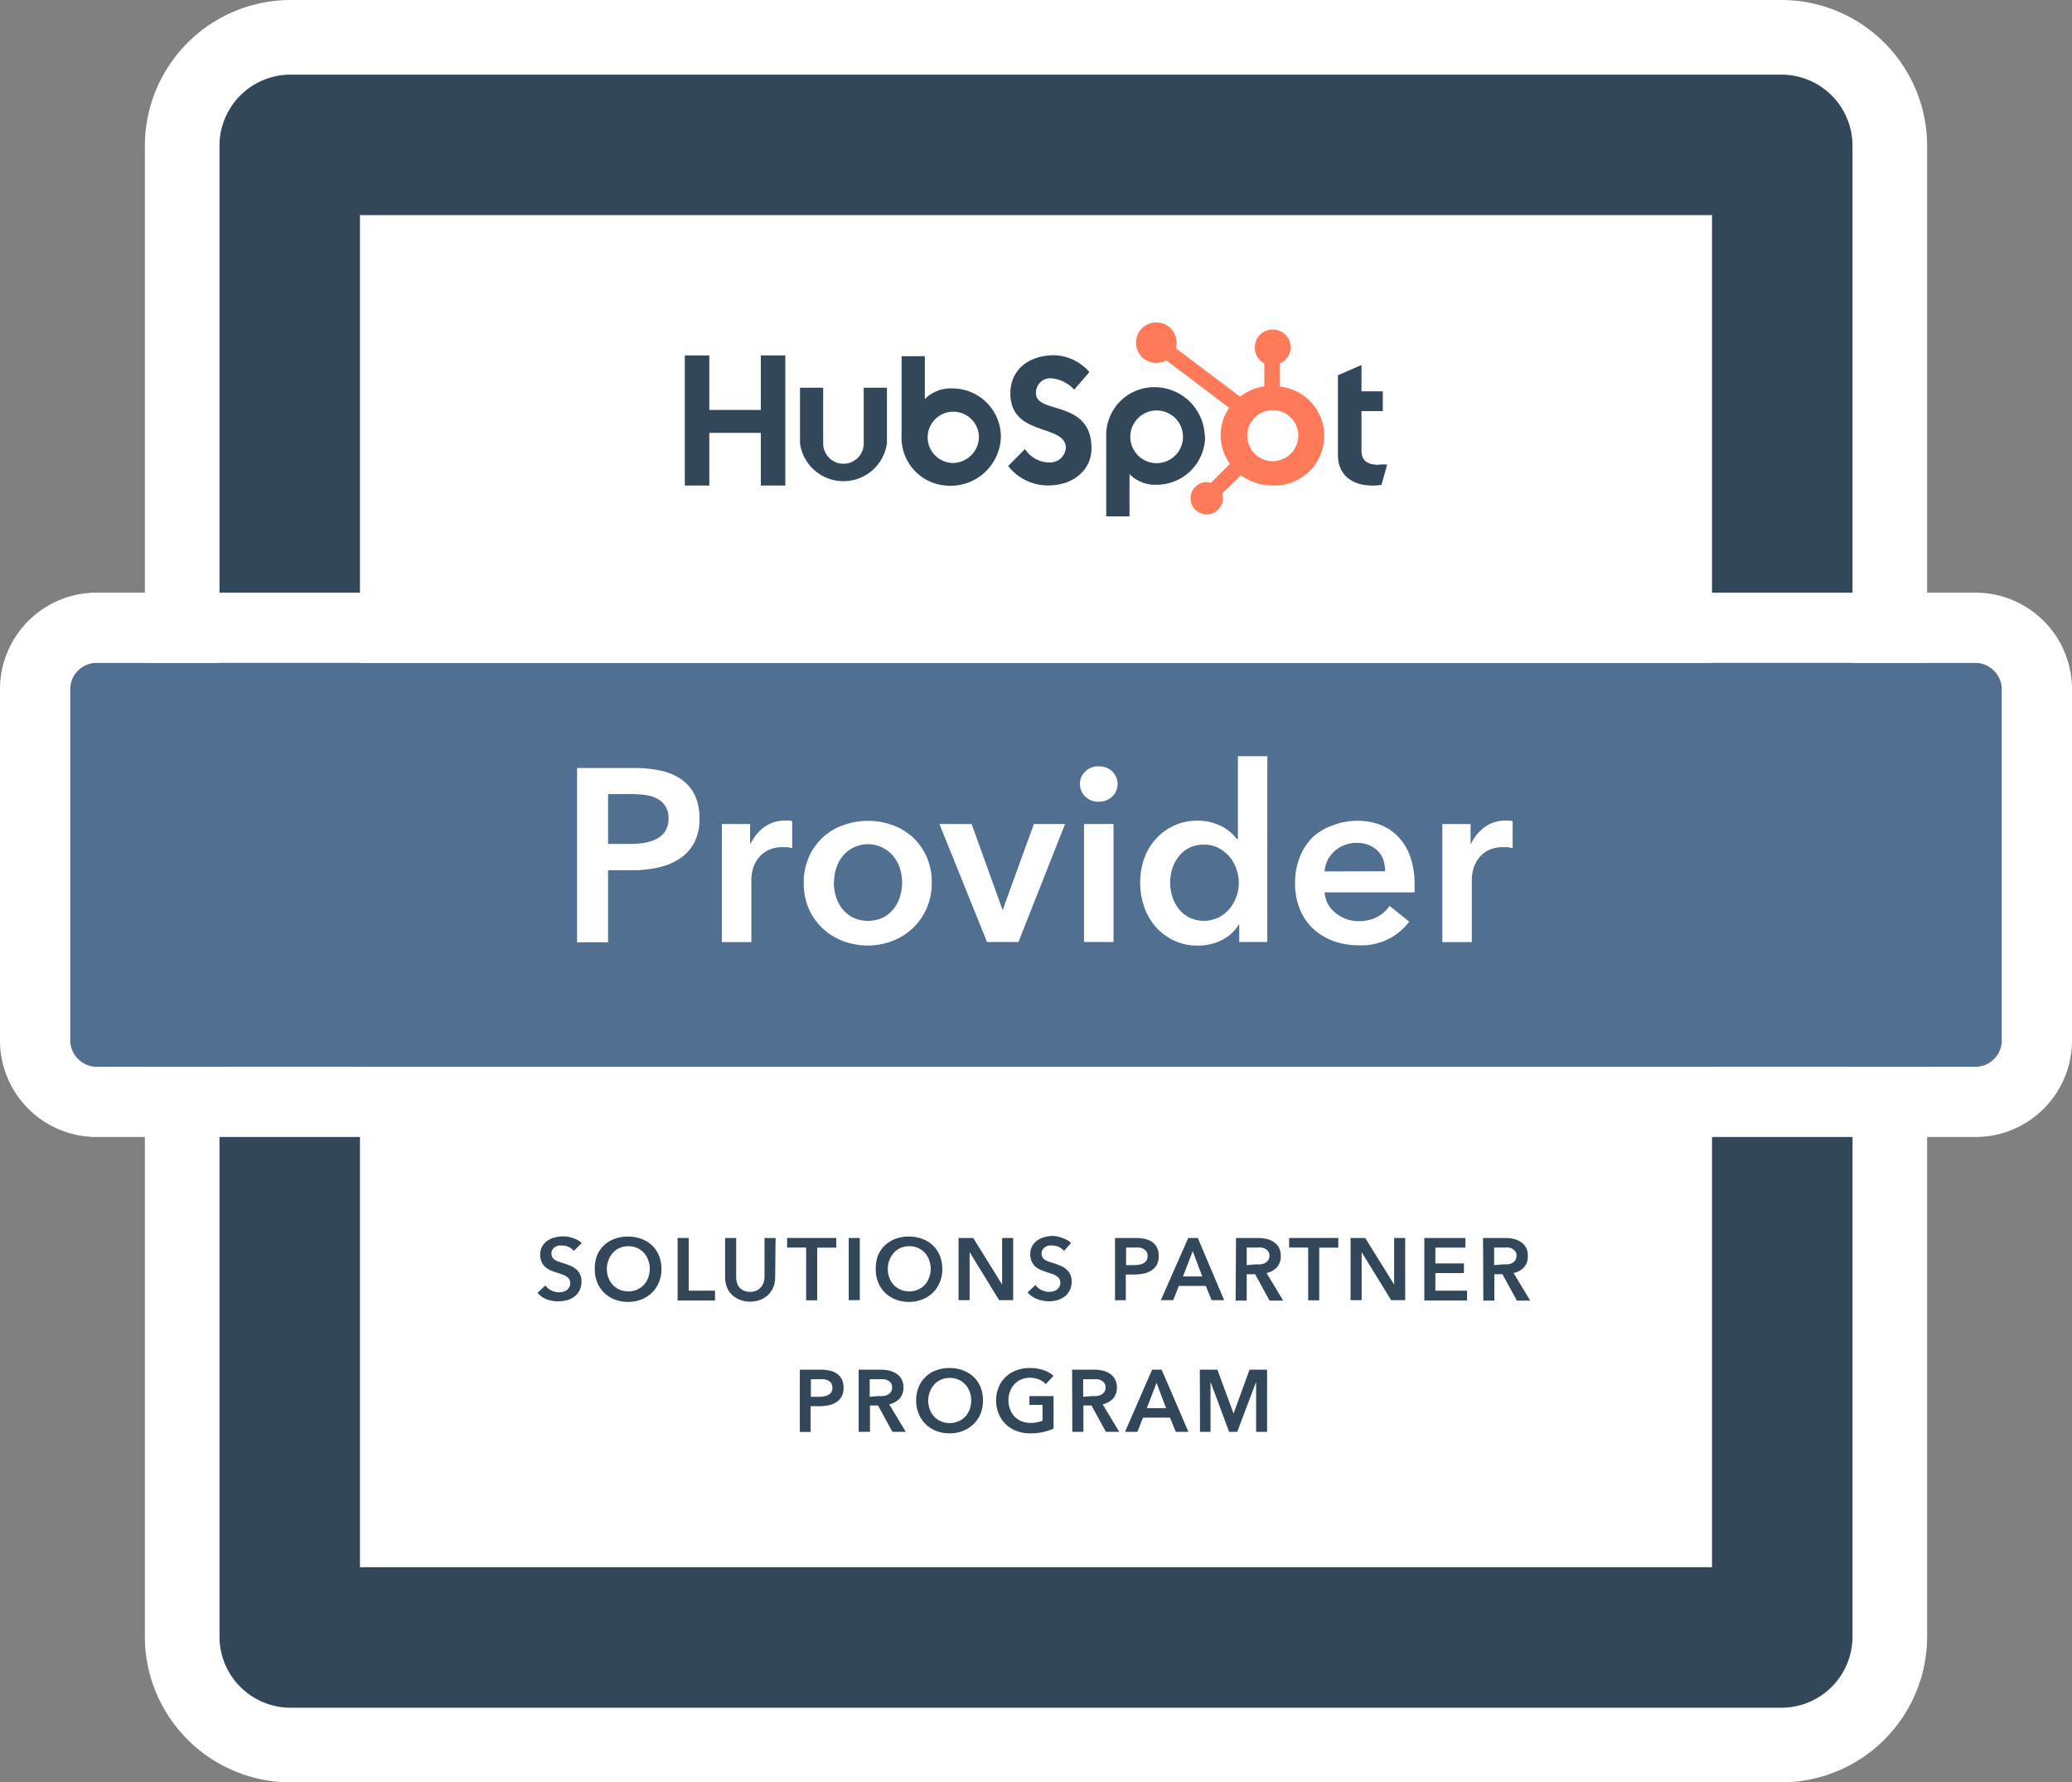
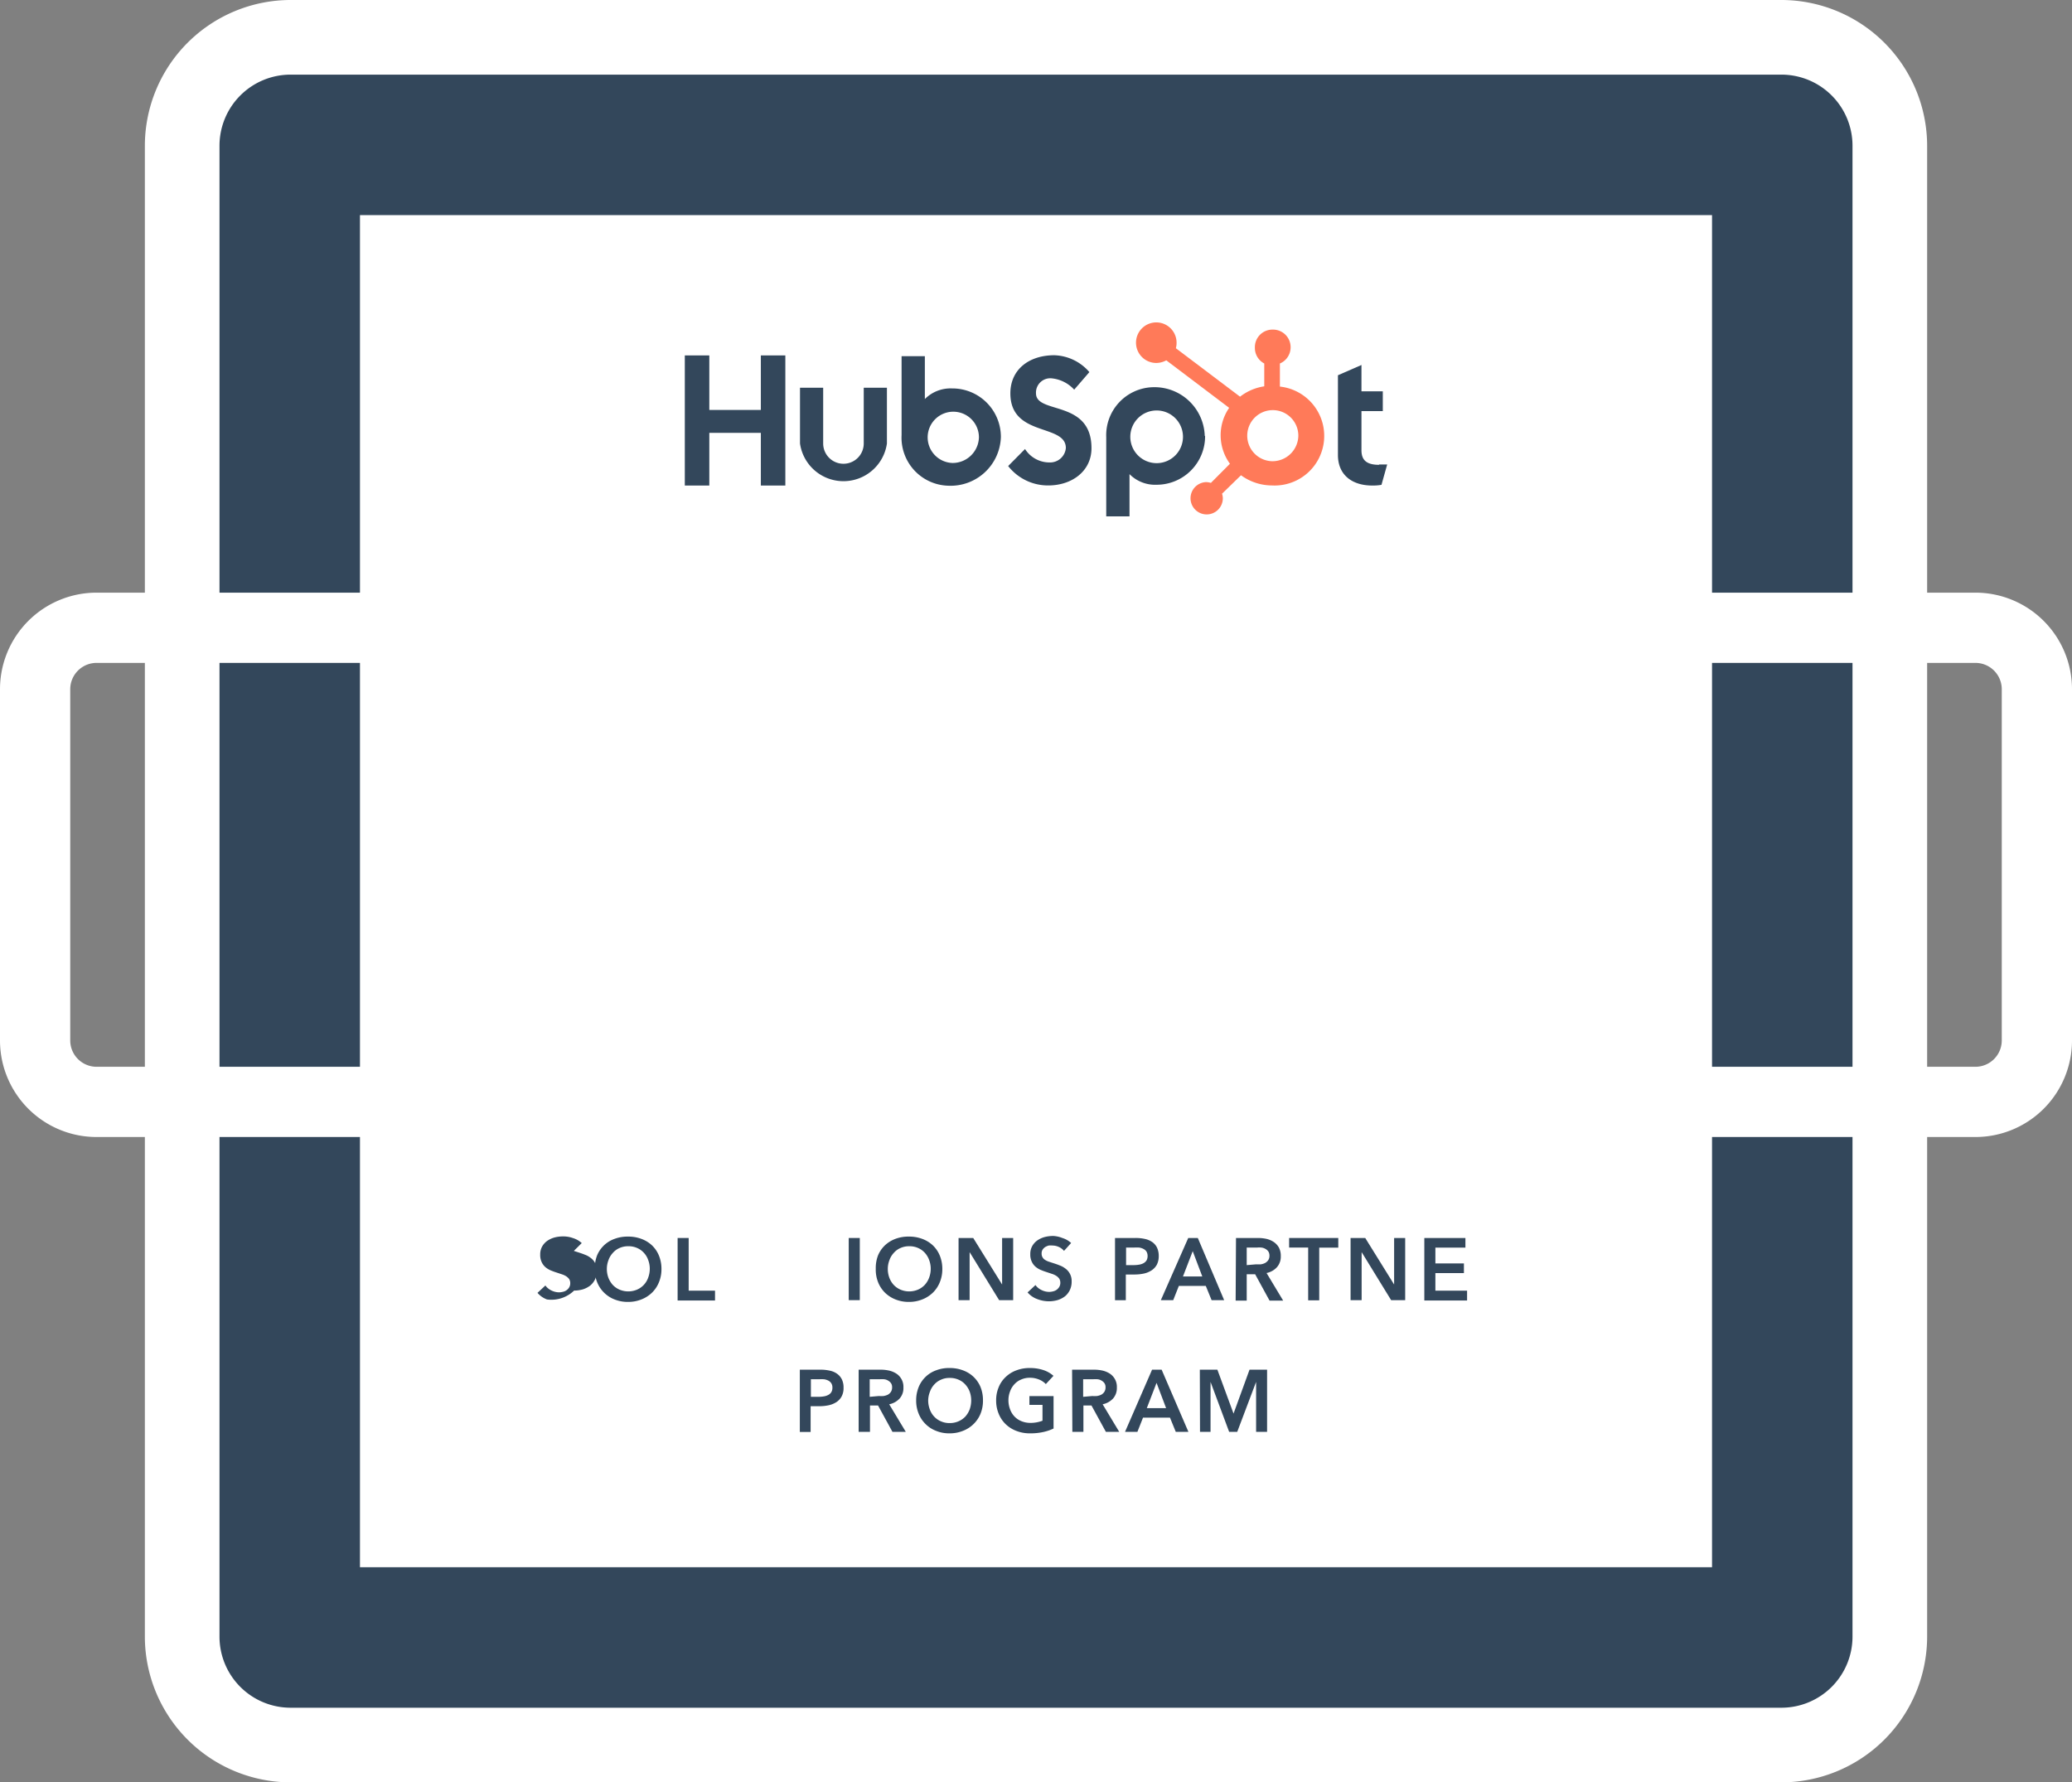
<svg xmlns="http://www.w3.org/2000/svg" viewBox="0 0 236 203">
  <rect x="0" y="0" width="236" height="203" fill="#808080" stroke="none" />
  <defs>
    <style>.cls-1{fill:#fff;}.cls-2{fill:#33475b;}.cls-3{fill:#516f90;}.cls-4{fill:#ff7a59;}</style>
  </defs>
  <title>provider-badge-color</title>
  <g id="Layer_2" data-name="Layer 2">
    <g id="Layer_1-2" data-name="Layer 1">
      <rect class="cls-1" x="33" y="16.5" width="170" height="170" rx="0.1" transform="translate(236 203) rotate(180)" />
      <path class="cls-1" d="M202.9,203H33.1a16.62,16.62,0,0,1-16.6-16.6V16.6A16.62,16.62,0,0,1,33.1,0H202.9a16.62,16.62,0,0,1,16.6,16.6V186.4A16.62,16.62,0,0,1,202.9,203ZM49.5,170h137V33H49.5Z" />
      <rect class="cls-1" x="33" y="16.5" width="170" height="170" rx="0.1" transform="translate(236 203) rotate(180)" />
      <path class="cls-2" d="M202.9,194.5H33.1a8.1,8.1,0,0,1-8.1-8.1V16.6a8.1,8.1,0,0,1,8.1-8.1H202.9a8.1,8.1,0,0,1,8.1,8.1V186.4A8.1,8.1,0,0,1,202.9,194.5ZM41,178.5H195V24.5H41Z" />
-       <rect class="cls-3" x="8" y="75.5" width="220" height="46" rx="3.02" />
      <path class="cls-1" d="M225,75.5a3,3,0,0,1,3,3v40a3,3,0,0,1-3,3H11a3,3,0,0,1-3-3v-40a3,3,0,0,1,3-3H225m0-8H11a11,11,0,0,0-11,11v40a11,11,0,0,0,11,11H225a11,11,0,0,0,11-11v-40a11,11,0,0,0-11-11Z" />
      <path class="cls-1" d="M65.73,87.47H72.2a13.9,13.9,0,0,1,3.08.31,6.27,6.27,0,0,1,2.35,1,4.61,4.61,0,0,1,1.51,1.79,6,6,0,0,1,.53,2.63A5.68,5.68,0,0,1,79.06,96a5,5,0,0,1-1.67,1.81,7.17,7.17,0,0,1-2.45,1,13.46,13.46,0,0,1-3,.31H69.26v8.2H65.73Zm6,8.65A10.85,10.85,0,0,0,73.37,96a4.8,4.8,0,0,0,1.4-.45,2.61,2.61,0,0,0,1-.88,2.68,2.68,0,0,0,.37-1.46,2.39,2.39,0,0,0-1.33-2.27,4.12,4.12,0,0,0-1.38-.4,11.66,11.66,0,0,0-1.58-.1H69.26v5.68Z" />
      <path class="cls-1" d="M82.22,93.85h3.22v2.24h.06a4.92,4.92,0,0,1,1.56-1.9,4,4,0,0,1,2.36-.73l.42,0a1.43,1.43,0,0,1,.39.07v3.08a4.64,4.64,0,0,0-.58-.12l-.46,0a3.59,3.59,0,0,0-1.85.42,3.33,3.33,0,0,0-1.09,1,3.53,3.53,0,0,0-.53,1.2,4.94,4.94,0,0,0-.14,1v7.19H82.22Z" />
      <path class="cls-1" d="M91.55,100.52a7,7,0,0,1,.58-2.9A6.61,6.61,0,0,1,96,94a8.27,8.27,0,0,1,5.72,0A6.84,6.84,0,0,1,104,95.39a7,7,0,0,1,1.56,2.23,7.18,7.18,0,0,1,.57,2.9,7.26,7.26,0,0,1-.57,2.91,7,7,0,0,1-1.56,2.25,7.14,7.14,0,0,1-2.32,1.48,8,8,0,0,1-5.72,0,7.14,7.14,0,0,1-2.32-1.48,6.8,6.8,0,0,1-1.55-2.25A7.1,7.1,0,0,1,91.55,100.52Zm3.42,0a5.4,5.4,0,0,0,.24,1.57,4.3,4.3,0,0,0,.71,1.4,3.94,3.94,0,0,0,1.2,1,4.08,4.08,0,0,0,3.48,0,3.94,3.94,0,0,0,1.2-1,4.33,4.33,0,0,0,.72-1.4,5.74,5.74,0,0,0,.23-1.57,5.61,5.61,0,0,0-.23-1.56,4.33,4.33,0,0,0-.72-1.38,3.74,3.74,0,0,0-5.88,0A4.3,4.3,0,0,0,95.21,99,5.28,5.28,0,0,0,95,100.52Z" />
      <path class="cls-1" d="M107,93.85h3.67l3.53,9.81h0l3.56-9.81h3.55L116,107.29h-3.58Z" />
      <path class="cls-1" d="M123,89.29a1.93,1.93,0,0,1,.6-1.41,2.07,2.07,0,0,1,1.53-.6,2.23,2.23,0,0,1,1.55.57,2,2,0,0,1,0,2.88,2.19,2.19,0,0,1-1.55.58,2.07,2.07,0,0,1-1.53-.6A2,2,0,0,1,123,89.29Zm.47,4.56h3.36v13.44h-3.36Z" />
-       <path class="cls-1" d="M144.34,107.29h-3.19v-2h-.05a4.62,4.62,0,0,1-1.95,1.79,6,6,0,0,1-2.67.62,6.29,6.29,0,0,1-4.83-2.12,6.81,6.81,0,0,1-1.32-2.27,8.51,8.51,0,0,1,0-5.55,6.74,6.74,0,0,1,1.35-2.24,6.27,6.27,0,0,1,4.7-2.05,5.9,5.9,0,0,1,1.65.21,6.32,6.32,0,0,1,1.28.52,5.8,5.8,0,0,1,.94.67,6.47,6.47,0,0,1,.64.7H141V86.13h3.35Zm-11.06-6.77a5.4,5.4,0,0,0,.24,1.57,4.33,4.33,0,0,0,.72,1.4,3.72,3.72,0,0,0,1.2,1,3.86,3.86,0,0,0,3.36,0,3.92,3.92,0,0,0,1.25-1,4.48,4.48,0,0,0,.78-1.38,4.64,4.64,0,0,0,.27-1.55,4.76,4.76,0,0,0-.27-1.57,4.36,4.36,0,0,0-.78-1.4,4.24,4.24,0,0,0-1.25-1,3.44,3.44,0,0,0-1.65-.39,3.68,3.68,0,0,0-1.71.37,3.57,3.57,0,0,0-1.2,1,4.33,4.33,0,0,0-.72,1.38A5.28,5.28,0,0,0,133.28,100.52Z" />
      <path class="cls-1" d="M161.12,100.74v.45a3.4,3.4,0,0,1,0,.45H150.87a3.47,3.47,0,0,0,.38,1.33,3.29,3.29,0,0,0,.86,1,4.18,4.18,0,0,0,1.2.69,3.9,3.9,0,0,0,1.4.25,4.47,4.47,0,0,0,2.13-.46,4.06,4.06,0,0,0,1.43-1.27l2.24,1.79a6.75,6.75,0,0,1-5.77,2.69,8.39,8.39,0,0,1-2.89-.49,7,7,0,0,1-2.28-1.39,6.26,6.26,0,0,1-1.51-2.2,7.61,7.61,0,0,1-.55-3,7.75,7.75,0,0,1,.55-3,6.52,6.52,0,0,1,1.5-2.27A6.63,6.63,0,0,1,151.81,94a7.68,7.68,0,0,1,2.82-.52,7.31,7.31,0,0,1,2.59.46,5.55,5.55,0,0,1,2.05,1.38,6.21,6.21,0,0,1,1.36,2.26A9.32,9.32,0,0,1,161.12,100.74Zm-3.36-1.51a4.16,4.16,0,0,0-.18-1.23,2.85,2.85,0,0,0-.57-1,2.93,2.93,0,0,0-1-.71A3.41,3.41,0,0,0,154.6,96a3.8,3.8,0,0,0-2.56.91,3.36,3.36,0,0,0-1.17,2.34Z" />
      <path class="cls-1" d="M164.28,93.85h3.22v2.24h.05a5,5,0,0,1,1.57-1.9,4,4,0,0,1,2.35-.73l.42,0a1.59,1.59,0,0,1,.4.07v3.08a4.64,4.64,0,0,0-.58-.12l-.46,0a3.57,3.57,0,0,0-1.85.42,3.23,3.23,0,0,0-1.09,1,3.53,3.53,0,0,0-.53,1.2,4.29,4.29,0,0,0-.14,1v7.19h-3.36Z" />
-       <path class="cls-2" d="M65.36,142.47a1.61,1.61,0,0,0-.57-.44,1.77,1.77,0,0,0-.73-.17,2.12,2.12,0,0,0-.44,0,1.61,1.61,0,0,0-.4.17,1.07,1.07,0,0,0-.3.3.81.81,0,0,0-.11.45.78.78,0,0,0,.1.41.93.93,0,0,0,.27.29,1.91,1.91,0,0,0,.43.21l.55.18c.22.07.46.15.7.25a2.3,2.3,0,0,1,.67.37,1.66,1.66,0,0,1,.5.58,1.75,1.75,0,0,1,.2.87,2.19,2.19,0,0,1-.21,1,2.08,2.08,0,0,1-.56.71,2.76,2.76,0,0,1-.82.42,3.64,3.64,0,0,1-1,.14A3.72,3.72,0,0,1,62.3,148a2.63,2.63,0,0,1-1.08-.75l.9-.84a1.77,1.77,0,0,0,.69.57,2,2,0,0,0,.86.21,1.86,1.86,0,0,0,.45-.06,1.17,1.17,0,0,0,.41-.18,1,1,0,0,0,.3-.33.9.9,0,0,0,.12-.48.87.87,0,0,0-.13-.47,1.35,1.35,0,0,0-.35-.32,2.27,2.27,0,0,0-.52-.23l-.63-.21c-.22-.07-.43-.15-.64-.24a2.3,2.3,0,0,1-.58-.37,1.7,1.7,0,0,1-.41-.57,1.86,1.86,0,0,1-.16-.83,1.83,1.83,0,0,1,.22-.93,2,2,0,0,1,.59-.65,2.74,2.74,0,0,1,.83-.38,3.81,3.81,0,0,1,1-.12,3.25,3.25,0,0,1,1.09.19,2.57,2.57,0,0,1,1,.57Z" />
+       <path class="cls-2" d="M65.36,142.47l.55.18c.22.07.46.15.7.25a2.3,2.3,0,0,1,.67.37,1.66,1.66,0,0,1,.5.58,1.75,1.75,0,0,1,.2.87,2.19,2.19,0,0,1-.21,1,2.08,2.08,0,0,1-.56.71,2.76,2.76,0,0,1-.82.42,3.64,3.64,0,0,1-1,.14A3.72,3.72,0,0,1,62.3,148a2.63,2.63,0,0,1-1.08-.75l.9-.84a1.77,1.77,0,0,0,.69.57,2,2,0,0,0,.86.21,1.86,1.86,0,0,0,.45-.06,1.17,1.17,0,0,0,.41-.18,1,1,0,0,0,.3-.33.9.9,0,0,0,.12-.48.87.87,0,0,0-.13-.47,1.35,1.35,0,0,0-.35-.32,2.27,2.27,0,0,0-.52-.23l-.63-.21c-.22-.07-.43-.15-.64-.24a2.3,2.3,0,0,1-.58-.37,1.7,1.7,0,0,1-.41-.57,1.86,1.86,0,0,1-.16-.83,1.83,1.83,0,0,1,.22-.93,2,2,0,0,1,.59-.65,2.74,2.74,0,0,1,.83-.38,3.81,3.81,0,0,1,1-.12,3.25,3.25,0,0,1,1.09.19,2.57,2.57,0,0,1,1,.57Z" />
      <path class="cls-2" d="M67.75,144.51A4,4,0,0,1,68,143a3.37,3.37,0,0,1,2-1.9,4.19,4.19,0,0,1,1.52-.26,4.24,4.24,0,0,1,1.53.26,3.55,3.55,0,0,1,1.21.74,3.37,3.37,0,0,1,.79,1.16,4,4,0,0,1,.29,1.54,3.87,3.87,0,0,1-.29,1.51,3.45,3.45,0,0,1-.79,1.18,3.63,3.63,0,0,1-1.21.77,4,4,0,0,1-1.53.28A4,4,0,0,1,70,148,3.49,3.49,0,0,1,68,146,3.87,3.87,0,0,1,67.75,144.51Zm1.37,0a2.87,2.87,0,0,0,.17,1,2.67,2.67,0,0,0,.5.83,2.33,2.33,0,0,0,.77.54,2.55,2.55,0,0,0,2,0,2.31,2.31,0,0,0,1.27-1.37,2.87,2.87,0,0,0,.18-1,2.8,2.8,0,0,0-.18-1,2.33,2.33,0,0,0-.49-.82,2.22,2.22,0,0,0-.77-.55,2.35,2.35,0,0,0-1-.2,2.32,2.32,0,0,0-1,.2,2.09,2.09,0,0,0-.76.55,2.35,2.35,0,0,0-.5.82A2.8,2.8,0,0,0,69.12,144.51Z" />
      <path class="cls-2" d="M77.18,141h1.26v6h3v1.12H77.18Z" />
-       <path class="cls-2" d="M88.29,145.47a3,3,0,0,1-.22,1.15,2.64,2.64,0,0,1-.6.88,2.76,2.76,0,0,1-.9.55,3.24,3.24,0,0,1-1.13.2,3.15,3.15,0,0,1-1.13-.2,2.7,2.7,0,0,1-.91-.55,2.38,2.38,0,0,1-.6-.88,3,3,0,0,1-.21-1.15V141h1.26v4.43a2.13,2.13,0,0,0,.08.61,1.47,1.47,0,0,0,.26.55,1.37,1.37,0,0,0,.49.39,1.72,1.72,0,0,0,.76.15,1.67,1.67,0,0,0,.75-.15,1.37,1.37,0,0,0,.49-.39A1.66,1.66,0,0,0,87,146a2.55,2.55,0,0,0,.08-.61V141h1.26Z" />
-       <path class="cls-2" d="M91.82,142.09H89.65V141h5.6v1.1H93.08v6H91.82Z" />
      <path class="cls-2" d="M96.67,141h1.26v7.08H96.67Z" />
      <path class="cls-2" d="M99.75,144.51A4,4,0,0,1,100,143a3.37,3.37,0,0,1,.79-1.16,3.51,3.51,0,0,1,1.2-.74,4.15,4.15,0,0,1,1.52-.26,4.24,4.24,0,0,1,1.53.26,3.55,3.55,0,0,1,1.21.74,3.37,3.37,0,0,1,.79,1.16,4,4,0,0,1,.29,1.54,3.87,3.87,0,0,1-.29,1.51,3.45,3.45,0,0,1-.79,1.18,3.63,3.63,0,0,1-1.21.77,4,4,0,0,1-1.53.28A4,4,0,0,1,102,148a3.58,3.58,0,0,1-1.2-.77A3.45,3.45,0,0,1,100,146,3.87,3.87,0,0,1,99.75,144.51Zm1.37,0a2.87,2.87,0,0,0,.17,1,2.49,2.49,0,0,0,.5.83,2.33,2.33,0,0,0,.77.54,2.55,2.55,0,0,0,2,0,2.33,2.33,0,0,0,.77-.54,2.49,2.49,0,0,0,.5-.83,2.87,2.87,0,0,0,.18-1,2.8,2.8,0,0,0-.18-1,2.49,2.49,0,0,0-.49-.82,2.22,2.22,0,0,0-.77-.55,2.35,2.35,0,0,0-1-.2,2.32,2.32,0,0,0-1,.2,2.09,2.09,0,0,0-.76.55,2.35,2.35,0,0,0-.5.82A2.8,2.8,0,0,0,101.12,144.51Z" />
      <path class="cls-2" d="M109.18,141h1.67l3.29,5.3h0V141h1.26v7.08h-1.6l-3.36-5.47h0v5.47h-1.26Z" />
      <path class="cls-2" d="M121.19,142.47a1.61,1.61,0,0,0-.57-.44,1.77,1.77,0,0,0-.73-.17,2.12,2.12,0,0,0-.44,0,1.61,1.61,0,0,0-.4.17,1.07,1.07,0,0,0-.3.3.81.81,0,0,0-.11.45.78.78,0,0,0,.1.41.82.82,0,0,0,.27.29,1.91,1.91,0,0,0,.43.21l.55.18c.22.07.46.15.7.25a2.44,2.44,0,0,1,.67.37,1.77,1.77,0,0,1,.5.58,1.75,1.75,0,0,1,.2.87,2.19,2.19,0,0,1-.21,1,2.08,2.08,0,0,1-.56.71,2.76,2.76,0,0,1-.82.42,3.64,3.64,0,0,1-1,.14,3.72,3.72,0,0,1-1.35-.26,2.63,2.63,0,0,1-1.08-.75l.9-.84a1.77,1.77,0,0,0,.69.57,2,2,0,0,0,.86.21,1.86,1.86,0,0,0,.45-.06,1.17,1.17,0,0,0,.41-.18,1.18,1.18,0,0,0,.3-.33.9.9,0,0,0,.12-.48.87.87,0,0,0-.13-.47,1.35,1.35,0,0,0-.35-.32,2.27,2.27,0,0,0-.52-.23l-.63-.21c-.22-.07-.43-.15-.64-.24a2.3,2.3,0,0,1-.58-.37,1.7,1.7,0,0,1-.41-.57,1.86,1.86,0,0,1-.16-.83,1.83,1.83,0,0,1,.22-.93,2,2,0,0,1,.59-.65,2.74,2.74,0,0,1,.83-.38,3.81,3.81,0,0,1,1-.12A3.25,3.25,0,0,1,121,141a2.57,2.57,0,0,1,1,.57Z" />
      <path class="cls-2" d="M127,141h2.31a4.71,4.71,0,0,1,1.1.11,2.28,2.28,0,0,1,.84.36,1.68,1.68,0,0,1,.54.64,2.22,2.22,0,0,1,.19.94,2.13,2.13,0,0,1-.22,1,1.84,1.84,0,0,1-.6.64,2.62,2.62,0,0,1-.87.36,5.22,5.22,0,0,1-1.06.11h-1v2.93H127Zm2.14,3.09a3.81,3.81,0,0,0,.59-.05,1.63,1.63,0,0,0,.5-.16,1,1,0,0,0,.35-.31,1,1,0,0,0,.13-.52,1,1,0,0,0-.13-.51.92.92,0,0,0-.35-.3,1.48,1.48,0,0,0-.49-.15,5.12,5.12,0,0,0-.56,0h-.92v2Z" />
      <path class="cls-2" d="M135.34,141h1.09l3,7.08H138l-.66-1.62h-3.07l-.64,1.62h-1.41Zm1.6,4.38-1.09-2.88-1.11,2.88Z" />
      <path class="cls-2" d="M140.78,141h2.46a4.5,4.5,0,0,1,1,.1,2.48,2.48,0,0,1,.83.35,1.88,1.88,0,0,1,.59.63,2,2,0,0,1,.22,1,1.8,1.8,0,0,1-.44,1.25,2.18,2.18,0,0,1-1.18.66l1.89,3.14H144.6l-1.64-3H142v3h-1.26Zm2.29,3a4.9,4.9,0,0,0,.54,0,1.69,1.69,0,0,0,.48-.15,1.1,1.1,0,0,0,.36-.32.91.91,0,0,0,.14-.52.88.88,0,0,0-.13-.48,1,1,0,0,0-.33-.29,1.19,1.19,0,0,0-.46-.15,2.77,2.77,0,0,0-.49,0H142v2Z" />
      <path class="cls-2" d="M149,142.09h-2.17V141h5.6v1.1h-2.17v6H149Z" />
      <path class="cls-2" d="M153.83,141h1.67l3.29,5.3h0V141h1.26v7.08h-1.6l-3.36-5.47h0v5.47h-1.26Z" />
      <path class="cls-2" d="M162.23,141h4.68v1.1h-3.42v1.8h3.25V145h-3.25v2h3.61v1.12h-4.87Z" />
-       <path class="cls-2" d="M168.92,141h2.46a4.37,4.37,0,0,1,1,.1,2.44,2.44,0,0,1,.84.35,1.76,1.76,0,0,1,.58.63,1.86,1.86,0,0,1,.22,1,1.79,1.79,0,0,1-.43,1.25,2.21,2.21,0,0,1-1.19.66l1.89,3.14h-1.52l-1.64-3h-.92v3h-1.26Zm2.29,3a4.9,4.9,0,0,0,.54,0,1.76,1.76,0,0,0,.49-.15,1,1,0,0,0,.35-.32.84.84,0,0,0,.14-.52.8.8,0,0,0-.13-.48.85.85,0,0,0-.33-.29,1.09,1.09,0,0,0-.45-.15,2.89,2.89,0,0,0-.5,0h-1.14v2Z" />
      <path class="cls-2" d="M91.1,156h2.31a4.66,4.66,0,0,1,1.1.11,2.14,2.14,0,0,1,.84.36,1.68,1.68,0,0,1,.54.64,2.07,2.07,0,0,1,.19.94,2,2,0,0,1-.22,1,1.81,1.81,0,0,1-.59.64,2.67,2.67,0,0,1-.88.36,5.14,5.14,0,0,1-1.06.11h-1v2.93H91.1Zm2.14,3.09a3.7,3.7,0,0,0,.59-.05,1.55,1.55,0,0,0,.5-.16.88.88,0,0,0,.35-.31.93.93,0,0,0,.13-.52.88.88,0,0,0-.13-.51.89.89,0,0,0-.34-.3,1.56,1.56,0,0,0-.49-.15,5.44,5.44,0,0,0-.57,0h-.92v2Z" />
      <path class="cls-2" d="M97.8,156h2.46a4.43,4.43,0,0,1,1,.1,2.62,2.62,0,0,1,.84.35,1.79,1.79,0,0,1,.8,1.58,1.79,1.79,0,0,1-.43,1.25,2.21,2.21,0,0,1-1.19.66l1.89,3.14h-1.52l-1.64-3h-.92v3H97.8Zm2.29,3a4.9,4.9,0,0,0,.54,0,1.87,1.87,0,0,0,.49-.15,1,1,0,0,0,.35-.32.91.91,0,0,0,.14-.52.8.8,0,0,0-.13-.48,1,1,0,0,0-.33-.29,1.09,1.09,0,0,0-.45-.15,2.89,2.89,0,0,0-.5,0H99.06v2Z" />
      <path class="cls-2" d="M104.35,159.51a4,4,0,0,1,.29-1.54,3.37,3.37,0,0,1,.79-1.16,3.33,3.33,0,0,1,1.2-.74,4.09,4.09,0,0,1,1.51-.26,4.24,4.24,0,0,1,1.53.26,3.46,3.46,0,0,1,1.21.74,3.39,3.39,0,0,1,.8,1.16,4,4,0,0,1,.28,1.54,3.87,3.87,0,0,1-.28,1.51,3.47,3.47,0,0,1-.8,1.18,3.53,3.53,0,0,1-1.21.77,4,4,0,0,1-1.53.28,3.9,3.9,0,0,1-1.51-.28,3.39,3.39,0,0,1-1.2-.77,3.45,3.45,0,0,1-.79-1.18A3.87,3.87,0,0,1,104.35,159.51Zm1.37,0a2.87,2.87,0,0,0,.18,1,2.33,2.33,0,0,0,.5.83,2.23,2.23,0,0,0,.77.54,2.38,2.38,0,0,0,1,.2,2.47,2.47,0,0,0,1-.2,2.37,2.37,0,0,0,.78-.54,2.67,2.67,0,0,0,.5-.83,3.11,3.11,0,0,0,.17-1,3,3,0,0,0-.17-1,2.51,2.51,0,0,0-.5-.82,2.13,2.13,0,0,0-.77-.55,2.32,2.32,0,0,0-1-.2,2.25,2.25,0,0,0-1,.2,2.13,2.13,0,0,0-.77.55,2.33,2.33,0,0,0-.49.82A2.8,2.8,0,0,0,105.72,159.51Z" />
      <path class="cls-2" d="M120,162.7a5.28,5.28,0,0,1-1.18.4,6.64,6.64,0,0,1-1.49.15,4.18,4.18,0,0,1-1.57-.28,3.57,3.57,0,0,1-1.22-.77,3.45,3.45,0,0,1-.79-1.18,3.87,3.87,0,0,1-.29-1.51,3.81,3.81,0,0,1,.3-1.54,3.28,3.28,0,0,1,.81-1.16,3.46,3.46,0,0,1,1.21-.74,4.19,4.19,0,0,1,1.52-.26,4.82,4.82,0,0,1,1.56.24,3.23,3.23,0,0,1,1.13.65l-.87.94a2.15,2.15,0,0,0-.75-.51,2.67,2.67,0,0,0-1.06-.21,2.37,2.37,0,0,0-1,.2,2.09,2.09,0,0,0-.78.55,2.33,2.33,0,0,0-.49.82,2.8,2.8,0,0,0-.18,1,2.87,2.87,0,0,0,.18,1,2.33,2.33,0,0,0,.5.83,2.22,2.22,0,0,0,.79.54,2.69,2.69,0,0,0,1,.2,3.78,3.78,0,0,0,1.41-.25v-1.8h-1.49v-1H120Z" />
      <path class="cls-2" d="M122.11,156h2.46a4.43,4.43,0,0,1,1,.1,2.62,2.62,0,0,1,.84.35,1.79,1.79,0,0,1,.8,1.58,1.79,1.79,0,0,1-.43,1.25,2.21,2.21,0,0,1-1.19.66l1.89,3.14h-1.52l-1.64-3h-.92v3h-1.26Zm2.29,3a4.9,4.9,0,0,0,.54,0,1.87,1.87,0,0,0,.49-.15,1,1,0,0,0,.35-.32.91.91,0,0,0,.14-.52.8.8,0,0,0-.13-.48,1,1,0,0,0-.33-.29,1.09,1.09,0,0,0-.45-.15,2.89,2.89,0,0,0-.5,0h-1.14v2Z" />
      <path class="cls-2" d="M131.22,156h1.09l3.05,7.08h-1.44l-.66-1.62h-3.07l-.64,1.62h-1.41Zm1.6,4.38-1.09-2.88-1.11,2.88Z" />
      <path class="cls-2" d="M136.66,156h2l1.84,5h0l1.82-5h2v7.08h-1.25v-5.69h0l-2.15,5.69H140l-2.12-5.69h0v5.69h-1.2Z" />
      <polygon class="cls-2" points="86.66 40.48 86.66 46.69 80.79 46.69 80.79 40.48 78 40.48 78 55.3 80.79 55.3 80.79 49.3 86.66 49.3 86.66 55.3 89.45 55.3 89.45 40.48 86.66 40.48" />
      <path class="cls-2" d="M98.38,50.51a2.31,2.31,0,0,1-4.62,0V44.16H91.12v6.35a5,5,0,0,0,9.9,0V44.16H98.38Z" />
      <path class="cls-2" d="M118,44.82a1.63,1.63,0,0,1,1.86-1.72,4,4,0,0,1,2.49,1.28l1.73-2a5.48,5.48,0,0,0-4-1.92c-2.88,0-5,1.63-5,4.34,0,5,6.32,3.42,6.32,6.23a1.8,1.8,0,0,1-1.86,1.64,3.29,3.29,0,0,1-2.79-1.53l-1.92,1.94a5.76,5.76,0,0,0,4.56,2.21c2.73,0,4.93-1.65,4.93-4.24,0-5.57-6.32-3.84-6.32-6.25" />
      <path class="cls-2" d="M157.07,52.94c-1.56,0-2-.66-2-1.67V46.82h2.43V44.57h-2.43v-3l-2.68,1.17v9.07c0,2.32,1.65,3.49,3.91,3.49a5.54,5.54,0,0,0,1.05-.08L158,52.9c-.3,0-.63,0-.93,0" />
      <path class="cls-2" d="M108.45,44.24a4.13,4.13,0,0,0-3.11,1.21V40.57h-2.65v9A5.47,5.47,0,0,0,108,55.32,5.73,5.73,0,0,0,114,49.78a5.52,5.52,0,0,0-5.5-5.54m0,8.49a2.92,2.92,0,1,1,3-2.92,3,3,0,0,1-3,2.92" />
      <path class="cls-2" d="M137.22,49.64a5.73,5.73,0,0,0-5.91-5.54A5.47,5.47,0,0,0,126,49.81v9h2.65V54a4.11,4.11,0,0,0,3.11,1.21,5.52,5.52,0,0,0,5.5-5.54m-2.52,0a3,3,0,1,1-3-2.92,3,3,0,0,1,3,2.92" />
      <path class="cls-4" d="M145.78,44V41.4A2,2,0,0,0,147,39.6v-.06a2,2,0,0,0-2-2h-.07a2,2,0,0,0-2,2v.06A2,2,0,0,0,144,41.4V44a5.92,5.92,0,0,0-2.76,1.18l-7.31-5.52a2.1,2.1,0,0,0,.08-.56,2.31,2.31,0,1,0-2.31,2.24,2.42,2.42,0,0,0,1.14-.3L140,46.45a5.51,5.51,0,0,0,.09,6.37L137.92,55a1.91,1.91,0,0,0-.54-.09,1.84,1.84,0,1,0,1.9,1.84,1.77,1.77,0,0,0-.09-.52l2.16-2.1a6,6,0,0,0,3.53,1.16,5.65,5.65,0,0,0,.9-11.26m-.9,8.5a2.91,2.91,0,1,1,3-2.91,2.95,2.95,0,0,1-3,2.91" />
    </g>
  </g>
</svg>